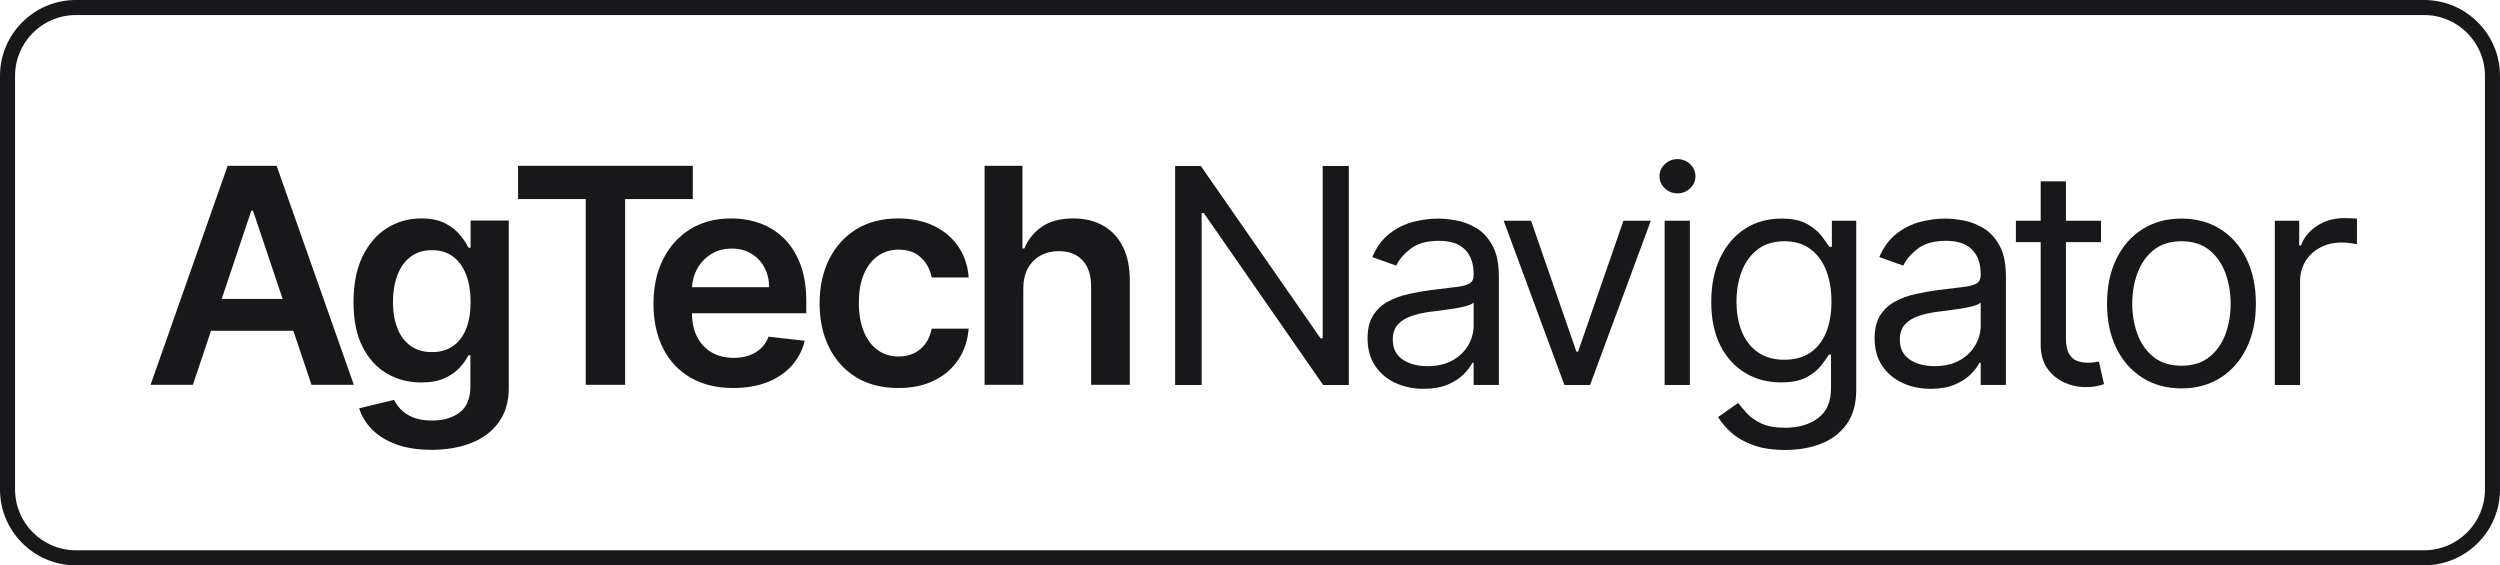
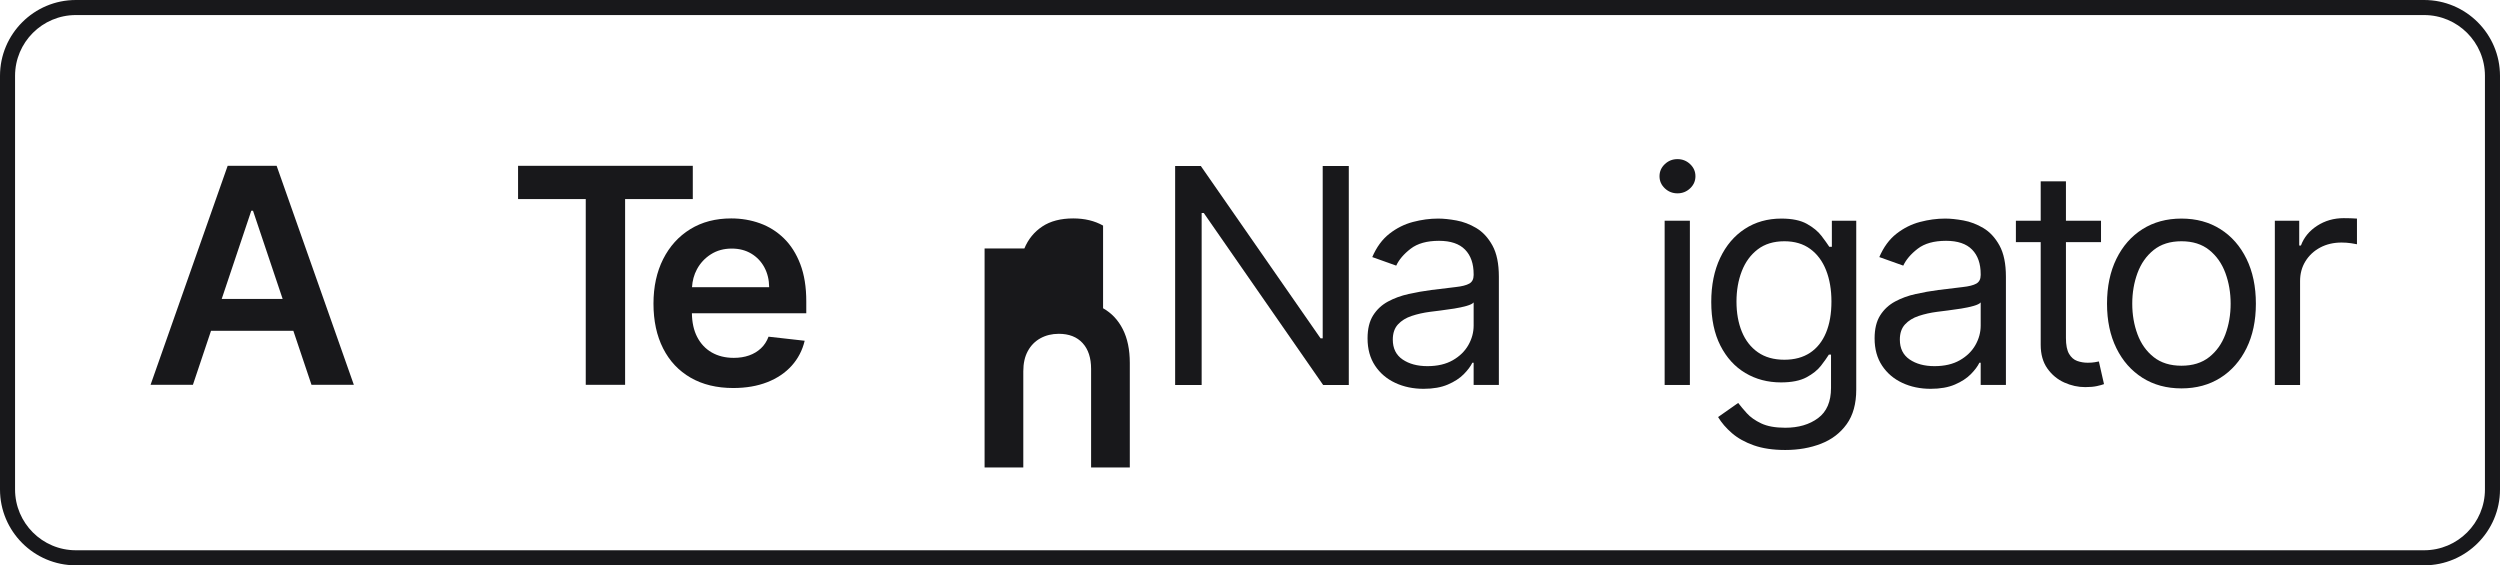
<svg xmlns="http://www.w3.org/2000/svg" id="Layer_1" data-name="Layer 1" width="664.166" height="150.188" viewBox="0 0 664.166 150.188">
  <defs>
    <style>
      .cls-1 {
        fill: #18181b;
      }
    </style>
  </defs>
  <g>
    <g>
      <path class="cls-1" d="m60.482,44.051l-20.482,58.182h11.25l4.811-14.347h21.873l4.82,14.347h11.25l-20.511-58.182h-13.012Zm-1.582,35.369l7.86-23.438h.455l7.875,23.438h-16.19Z" />
-       <path class="cls-1" d="m125.02,65.812h-.567c-.512-1.061-1.26-2.191-2.245-3.395-.984-1.203-2.306-2.234-3.963-3.097-1.657-.861-3.764-1.293-6.32-1.293-3.353,0-6.393.857-9.12,2.571-2.727,1.714-4.891,4.224-6.491,7.528-1.601,3.306-2.4,7.354-2.4,12.145,0,4.755.8,8.708,2.4,11.861s3.76,5.521,6.478,7.103,5.753,2.372,9.104,2.372c2.5,0,4.579-.379,6.236-1.137,1.657-.757,2.992-1.694,4.006-2.812,1.013-1.117,1.784-2.206,2.315-3.267h.511v8.267c0,3.22-.956,5.535-2.869,6.946-1.913,1.41-4.328,2.116-7.244,2.116-2.064,0-3.774-.279-5.128-.838-1.354-.559-2.429-1.26-3.225-2.103-.795-.843-1.401-1.69-1.818-2.542l-9.261,2.244c.625,2.026,1.742,3.873,3.352,5.539,1.61,1.667,3.74,2.998,6.393,3.992,2.651.994,5.824,1.491,9.517,1.491,3.921,0,7.425-.606,10.512-1.818s5.521-3.04,7.301-5.482c1.78-2.443,2.671-5.531,2.671-9.262v-44.347h-10.143v7.216Zm-1.192,21.562c-.796,1.989-1.961,3.514-3.495,4.574-1.533,1.061-3.39,1.591-5.567,1.591-2.255,0-4.153-.554-5.696-1.662-1.544-1.107-2.709-2.66-3.494-4.659-.786-1.998-1.18-4.332-1.18-7.003,0-2.632.389-4.985,1.165-7.06.776-2.073,1.932-3.707,3.466-4.9s3.447-1.79,5.739-1.79c2.216,0,4.086.573,5.61,1.719,1.524,1.146,2.68,2.752,3.466,4.815.786,2.064,1.179,4.47,1.179,7.216,0,2.784-.397,5.171-1.192,7.159Z" />
      <polygon class="cls-1" points="184.052 44.051 137.632 44.051 137.632 52.886 155.614 52.886 155.614 102.233 166.069 102.233 166.069 52.886 184.052 52.886 184.052 44.051" />
      <path class="cls-1" d="m208.25,63.312c-1.847-1.799-3.968-3.129-6.363-3.991-2.396-.861-4.939-1.293-7.628-1.293-4.167,0-7.794.952-10.881,2.855s-5.488,4.555-7.202,7.954c-1.714,3.4-2.57,7.344-2.57,11.833,0,4.564.852,8.527,2.557,11.889,1.704,3.362,4.143,5.957,7.315,7.784,3.172,1.828,6.945,2.741,11.32,2.741,3.391,0,6.401-.516,9.034-1.548s4.797-2.49,6.492-4.375c1.694-1.885,2.845-4.096,3.451-6.634l-9.603-1.079c-.454,1.231-1.127,2.264-2.017,3.097-.891.833-1.941,1.463-3.153,1.889-1.212.427-2.566.64-4.062.64-2.235,0-4.186-.479-5.853-1.435s-2.964-2.339-3.892-4.148c-.896-1.745-1.349-3.839-1.38-6.264h30.386v-3.153c0-3.825-.531-7.126-1.592-9.9s-2.514-5.062-4.36-6.861Zm-24.405,12.983c.1-1.708.523-3.299,1.308-4.759.881-1.638,2.116-2.964,3.707-3.978,1.592-1.013,3.438-1.52,5.54-1.52,1.97,0,3.698.445,5.185,1.335,1.487.891,2.646,2.107,3.48,3.65.833,1.544,1.259,3.301,1.278,5.271h-20.499Z" />
-       <path class="cls-1" d="m233.197,68.014c1.591-1.127,3.438-1.69,5.539-1.69,2.481,0,4.465.706,5.952,2.116,1.486,1.411,2.429,3.168,2.826,5.27h9.83c-.228-3.144-1.155-5.895-2.784-8.252-1.629-2.358-3.812-4.186-6.548-5.483-2.737-1.297-5.877-1.946-9.418-1.946-4.262,0-7.95.952-11.065,2.855s-5.525,4.555-7.23,7.954c-1.704,3.4-2.557,7.315-2.557,11.747s.838,8.311,2.515,11.69c1.676,3.381,4.071,6.028,7.188,7.94,3.115,1.913,6.851,2.869,11.207,2.869,3.655,0,6.837-.667,9.546-2.002,2.708-1.336,4.848-3.191,6.42-5.568s2.481-5.109,2.728-8.196h-9.83c-.303,1.572-.861,2.907-1.676,4.006s-1.823,1.937-3.025,2.514c-1.203.578-2.562.867-4.077.867-2.14,0-4.001-.573-5.582-1.719-1.582-1.146-2.808-2.784-3.679-4.915-.872-2.131-1.307-4.683-1.307-7.656,0-2.936.439-5.455,1.32-7.557.881-2.103,2.117-3.717,3.708-4.844Z" />
-       <path class="cls-1" d="m293.05,59.931c-2.254-1.269-4.896-1.903-7.926-1.903-3.334,0-6.075.716-8.225,2.146s-3.735,3.376-4.759,5.838h-.511v-21.96h-10.057v58.182h10.284v-25.568c0-2.103.401-3.893,1.207-5.369.805-1.478,1.922-2.609,3.353-3.396,1.43-.785,3.054-1.179,4.872-1.179,2.708,0,4.815.819,6.32,2.457,1.506,1.639,2.259,3.926,2.259,6.861v26.193h10.284v-27.784c0-3.522-.62-6.506-1.86-8.949-1.241-2.443-2.988-4.299-5.242-5.568Z" />
+       <path class="cls-1" d="m293.05,59.931c-2.254-1.269-4.896-1.903-7.926-1.903-3.334,0-6.075.716-8.225,2.146s-3.735,3.376-4.759,5.838h-.511h-10.057v58.182h10.284v-25.568c0-2.103.401-3.893,1.207-5.369.805-1.478,1.922-2.609,3.353-3.396,1.43-.785,3.054-1.179,4.872-1.179,2.708,0,4.815.819,6.32,2.457,1.506,1.639,2.259,3.926,2.259,6.861v26.193h10.284v-27.784c0-3.522-.62-6.506-1.86-8.949-1.241-2.443-2.988-4.299-5.242-5.568Z" />
    </g>
    <g>
      <polygon class="cls-1" points="351.398 89.887 350.83 89.887 319.012 44.092 312.194 44.092 312.194 102.274 319.239 102.274 319.239 56.592 319.807 56.592 351.512 102.274 358.33 102.274 358.33 44.092 351.398 44.092 351.398 89.887" />
      <path class="cls-1" d="m392.222,60.597c-1.714-1.022-3.485-1.699-5.312-2.031-1.828-.331-3.442-.497-4.844-.497-2.197,0-4.427.299-6.69.896s-4.346,1.638-6.25,3.125c-1.903,1.486-3.423,3.556-4.56,6.207l6.364,2.272c.739-1.591,2.017-3.087,3.835-4.488,1.818-1.401,4.328-2.103,7.529-2.103,3.086,0,5.393.777,6.917,2.33,1.524,1.553,2.287,3.731,2.287,6.534v.227c0,1.08-.384,1.838-1.151,2.273s-1.979.743-3.636.923c-1.658.181-3.812.44-6.463.781-2.027.266-4.039.62-6.037,1.065-1.999.445-3.821,1.112-5.469,2.003-1.648.891-2.964,2.116-3.949,3.679-.985,1.562-1.478,3.594-1.478,6.094,0,2.841.663,5.261,1.989,7.259,1.325,1.998,3.115,3.522,5.369,4.573,2.254,1.052,4.763,1.577,7.528,1.577,2.538,0,4.688-.379,6.449-1.137,1.761-.757,3.172-1.676,4.233-2.755,1.061-1.08,1.818-2.093,2.272-3.04h.341v5.909h6.704v-28.75c0-3.466-.568-6.231-1.704-8.296-1.137-2.063-2.562-3.607-4.276-4.631Zm-.724,25.881c0,1.818-.469,3.552-1.406,5.199s-2.32,2.992-4.148,4.034c-1.828,1.042-4.067,1.562-6.719,1.562-2.67,0-4.872-.592-6.605-1.775s-2.6-2.94-2.6-5.271c0-1.704.459-3.054,1.378-4.048.918-.994,2.131-1.742,3.636-2.244,1.506-.502,3.129-.867,4.872-1.094.72-.095,1.662-.214,2.827-.355,1.165-.143,2.368-.312,3.608-.512,1.24-.198,2.339-.436,3.295-.71.956-.274,1.577-.582,1.861-.923v6.136Z" />
-       <polygon class="cls-1" points="419.249 93.409 418.794 93.409 406.749 58.637 399.476 58.637 415.612 102.274 422.43 102.274 438.567 58.637 431.294 58.637 419.249 93.409" />
      <path class="cls-1" d="m445.649,42.274c-1.307,0-2.429.445-3.366,1.335-.938.891-1.406,1.96-1.406,3.21s.469,2.32,1.406,3.211c.938.89,2.06,1.335,3.366,1.335s2.429-.445,3.367-1.335c.938-.891,1.406-1.961,1.406-3.211s-.469-2.319-1.406-3.21c-.938-.89-2.06-1.335-3.367-1.335Z" />
      <rect class="cls-1" x="442.239" y="58.637" width="6.705" height="43.637" />
      <path class="cls-1" d="m486.667,65.569h-.682c-.493-.757-1.189-1.728-2.088-2.912-.9-1.183-2.188-2.244-3.864-3.182s-3.935-1.406-6.776-1.406c-3.674,0-6.913.914-9.716,2.742-2.803,1.827-4.991,4.403-6.562,7.727-1.572,3.324-2.358,7.221-2.358,11.69,0,4.546.81,8.409,2.429,11.591,1.619,3.182,3.825,5.606,6.619,7.273,2.793,1.666,5.952,2.5,9.475,2.5,2.841,0,5.099-.45,6.775-1.35s2.964-1.932,3.864-3.097c.899-1.165,1.595-2.146,2.088-2.94h.568v8.863c0,3.637-1.146,6.307-3.438,8.012-2.292,1.704-5.199,2.557-8.722,2.557-2.633,0-4.758-.384-6.378-1.15-1.619-.768-2.893-1.667-3.821-2.699-.928-1.032-1.695-1.945-2.301-2.741l-5.341,3.75c.909,1.515,2.135,2.94,3.679,4.275s3.48,2.415,5.81,3.239c2.329.823,5.113,1.235,8.352,1.235,3.484,0,6.652-.554,9.503-1.662,2.85-1.107,5.123-2.841,6.818-5.198,1.695-2.358,2.543-5.412,2.543-9.162v-44.887h-6.478v6.932Zm-1.562,22.841c-.966,2.312-2.377,4.082-4.233,5.312-1.856,1.231-4.129,1.847-6.818,1.847-2.803,0-5.147-.657-7.031-1.975-1.885-1.315-3.306-3.134-4.262-5.454-.957-2.319-1.435-4.995-1.435-8.025,0-2.955.469-5.644,1.406-8.068.938-2.424,2.348-4.355,4.233-5.796,1.884-1.438,4.247-2.158,7.088-2.158,2.727,0,5.019.682,6.875,2.045,1.855,1.363,3.257,3.248,4.204,5.653s1.421,5.181,1.421,8.324c0,3.22-.483,5.984-1.449,8.295Z" />
      <path class="cls-1" d="m526.927,60.597c-1.714-1.022-3.485-1.699-5.312-2.031-1.828-.331-3.442-.497-4.844-.497-2.197,0-4.427.299-6.69.896s-4.346,1.638-6.25,3.125c-1.903,1.486-3.423,3.556-4.56,6.207l6.364,2.272c.739-1.591,2.017-3.087,3.835-4.488,1.818-1.401,4.328-2.103,7.529-2.103,3.086,0,5.393.777,6.917,2.33,1.524,1.553,2.287,3.731,2.287,6.534v.227c0,1.08-.384,1.838-1.151,2.273s-1.979.743-3.636.923c-1.658.181-3.812.44-6.463.781-2.027.266-4.039.62-6.037,1.065-1.999.445-3.821,1.112-5.469,2.003-1.648.891-2.964,2.116-3.949,3.679-.985,1.562-1.478,3.594-1.478,6.094,0,2.841.663,5.261,1.989,7.259,1.325,1.998,3.115,3.522,5.369,4.573,2.254,1.052,4.763,1.577,7.528,1.577,2.538,0,4.688-.379,6.449-1.137,1.761-.757,3.172-1.676,4.233-2.755,1.061-1.08,1.818-2.093,2.272-3.04h.341v5.909h6.704v-28.75c0-3.466-.568-6.231-1.704-8.296-1.137-2.063-2.562-3.607-4.276-4.631Zm-.724,25.881c0,1.818-.469,3.552-1.406,5.199s-2.32,2.992-4.148,4.034c-1.828,1.042-4.067,1.562-6.719,1.562-2.67,0-4.872-.592-6.605-1.775s-2.6-2.94-2.6-5.271c0-1.704.459-3.054,1.378-4.048.918-.994,2.131-1.742,3.636-2.244,1.506-.502,3.129-.867,4.872-1.094.72-.095,1.662-.214,2.827-.355,1.165-.143,2.368-.312,3.608-.512,1.24-.198,2.339-.436,3.295-.71.956-.274,1.577-.582,1.861-.923v6.136Z" />
      <path class="cls-1" d="m556.463,96.237c-.474.085-1.08.128-1.818.128-.985,0-1.917-.156-2.798-.469-.88-.312-1.601-.938-2.159-1.875s-.838-2.354-.838-4.247v-25.455h9.318v-5.682h-9.318v-10.454h-6.705v10.454h-6.591v5.682h6.591v27.273c0,2.538.592,4.64,1.776,6.307,1.183,1.667,2.68,2.907,4.488,3.722,1.809.813,3.66,1.222,5.554,1.222,1.25,0,2.282-.091,3.097-.271.814-.18,1.449-.354,1.903-.525l-1.364-6.022c-.284.057-.663.128-1.136.213Z" />
      <path class="cls-1" d="m589.893,60.881c-2.964-1.875-6.416-2.812-10.355-2.812s-7.392.938-10.355,2.812-5.274,4.508-6.932,7.898c-1.657,3.39-2.486,7.357-2.486,11.903,0,4.508.829,8.447,2.486,11.817,1.657,3.372,3.968,5.995,6.932,7.87s6.416,2.812,10.355,2.812,7.391-.938,10.355-2.812c2.964-1.875,5.274-4.498,6.932-7.87,1.657-3.37,2.486-7.31,2.486-11.817,0-4.546-.829-8.514-2.486-11.903-1.657-3.391-3.968-6.023-6.932-7.898Zm1.321,27.927c-.928,2.5-2.358,4.517-4.29,6.051s-4.394,2.301-7.386,2.301-5.455-.767-7.387-2.301c-1.932-1.534-3.362-3.551-4.29-6.051-.928-2.5-1.392-5.209-1.392-8.125s.464-5.635,1.392-8.153c.928-2.52,2.358-4.556,4.29-6.108,1.932-1.553,4.394-2.329,7.387-2.329s5.455.776,7.386,2.329,3.362,3.589,4.29,6.108c.928,2.519,1.392,5.236,1.392,8.153s-.464,5.625-1.392,8.125Z" />
      <path class="cls-1" d="m624.49,57.984c-.738-.019-1.354-.028-1.847-.028-2.613,0-4.962.673-7.045,2.017-2.084,1.346-3.523,3.097-4.318,5.256h-.455v-6.591h-6.477v43.637h6.704v-27.614c0-1.969.479-3.726,1.435-5.27.956-1.543,2.263-2.756,3.921-3.637,1.657-.88,3.546-1.32,5.667-1.32.891,0,1.737.062,2.543.185.805.123,1.321.213,1.548.27v-6.818c-.379-.037-.938-.065-1.676-.085Z" />
    </g>
  </g>
  <path class="cls-1" d="m644.019,150.188H20.147c-11.109,0-20.147-9.038-20.147-20.147V20.147C0,9.038,9.038,0,20.147,0h623.872c11.108,0,20.146,9.038,20.146,20.147v109.894c0,11.109-9.038,20.147-20.146,20.147ZM20.147,4c-8.903,0-16.147,7.244-16.147,16.147v109.894c0,8.903,7.244,16.147,16.147,16.147h623.872c8.903,0,16.146-7.244,16.146-16.147V20.147c0-8.903-7.243-16.147-16.146-16.147H20.147Z" />
</svg>